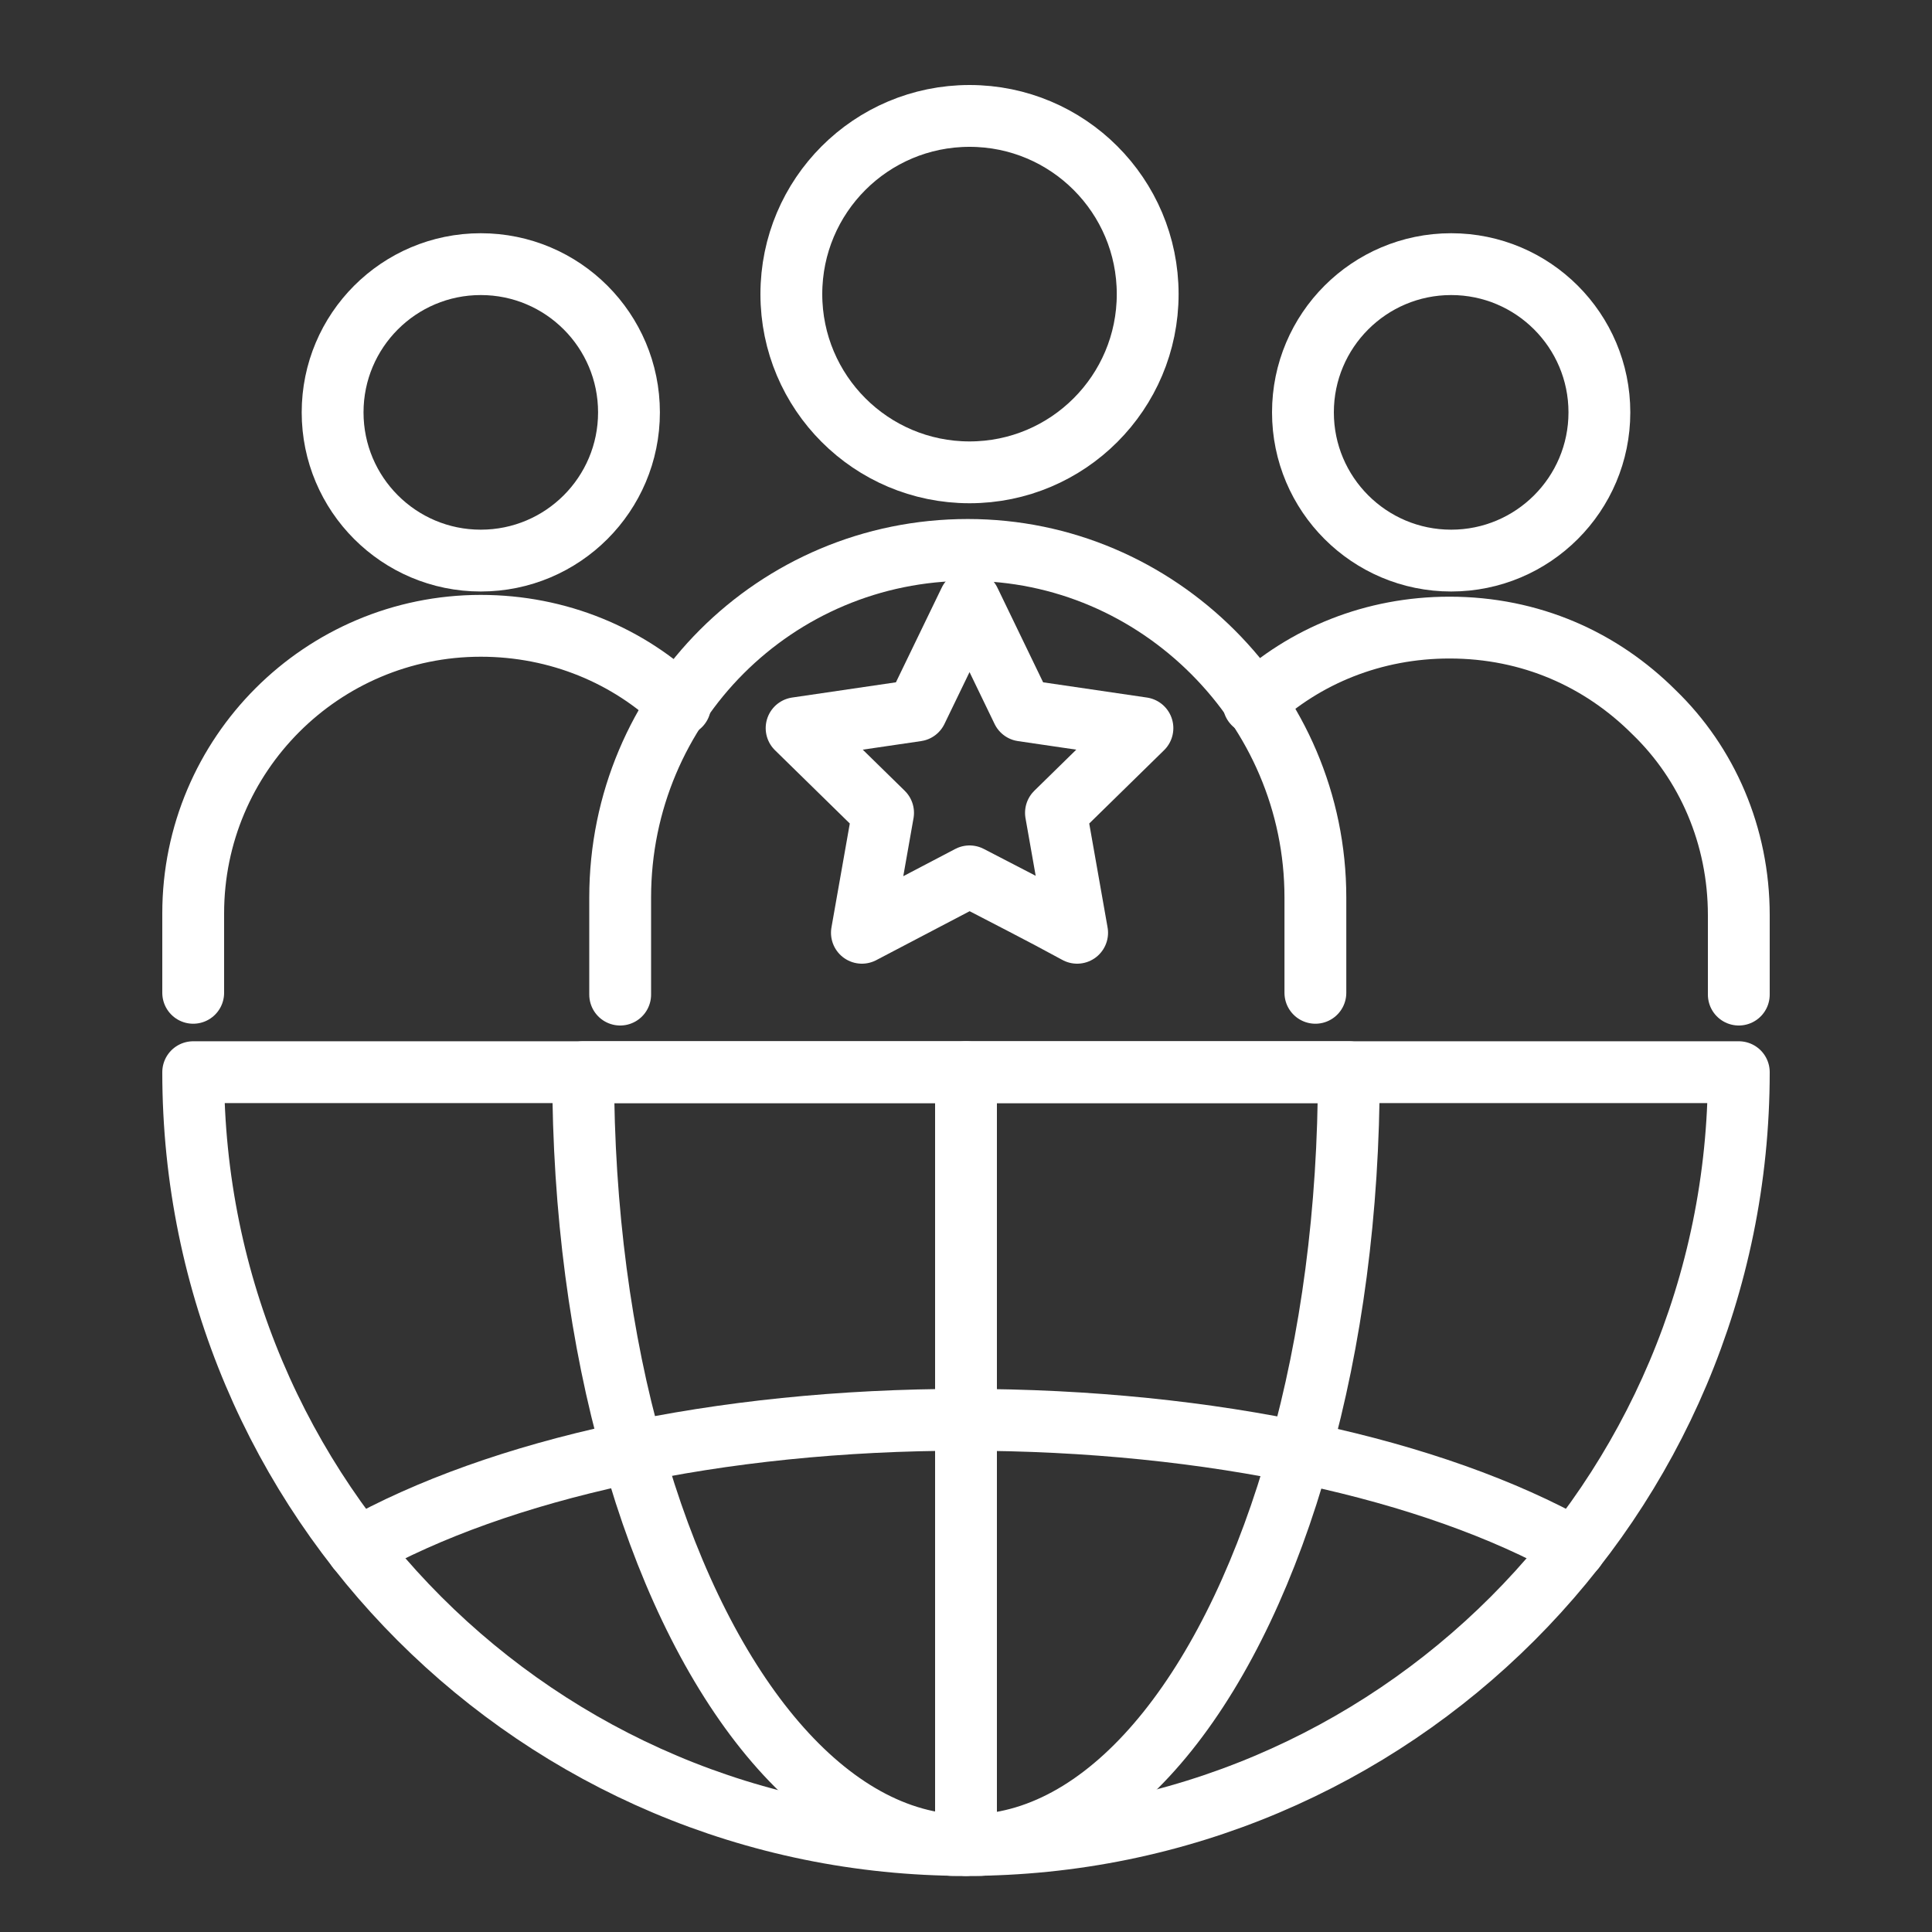
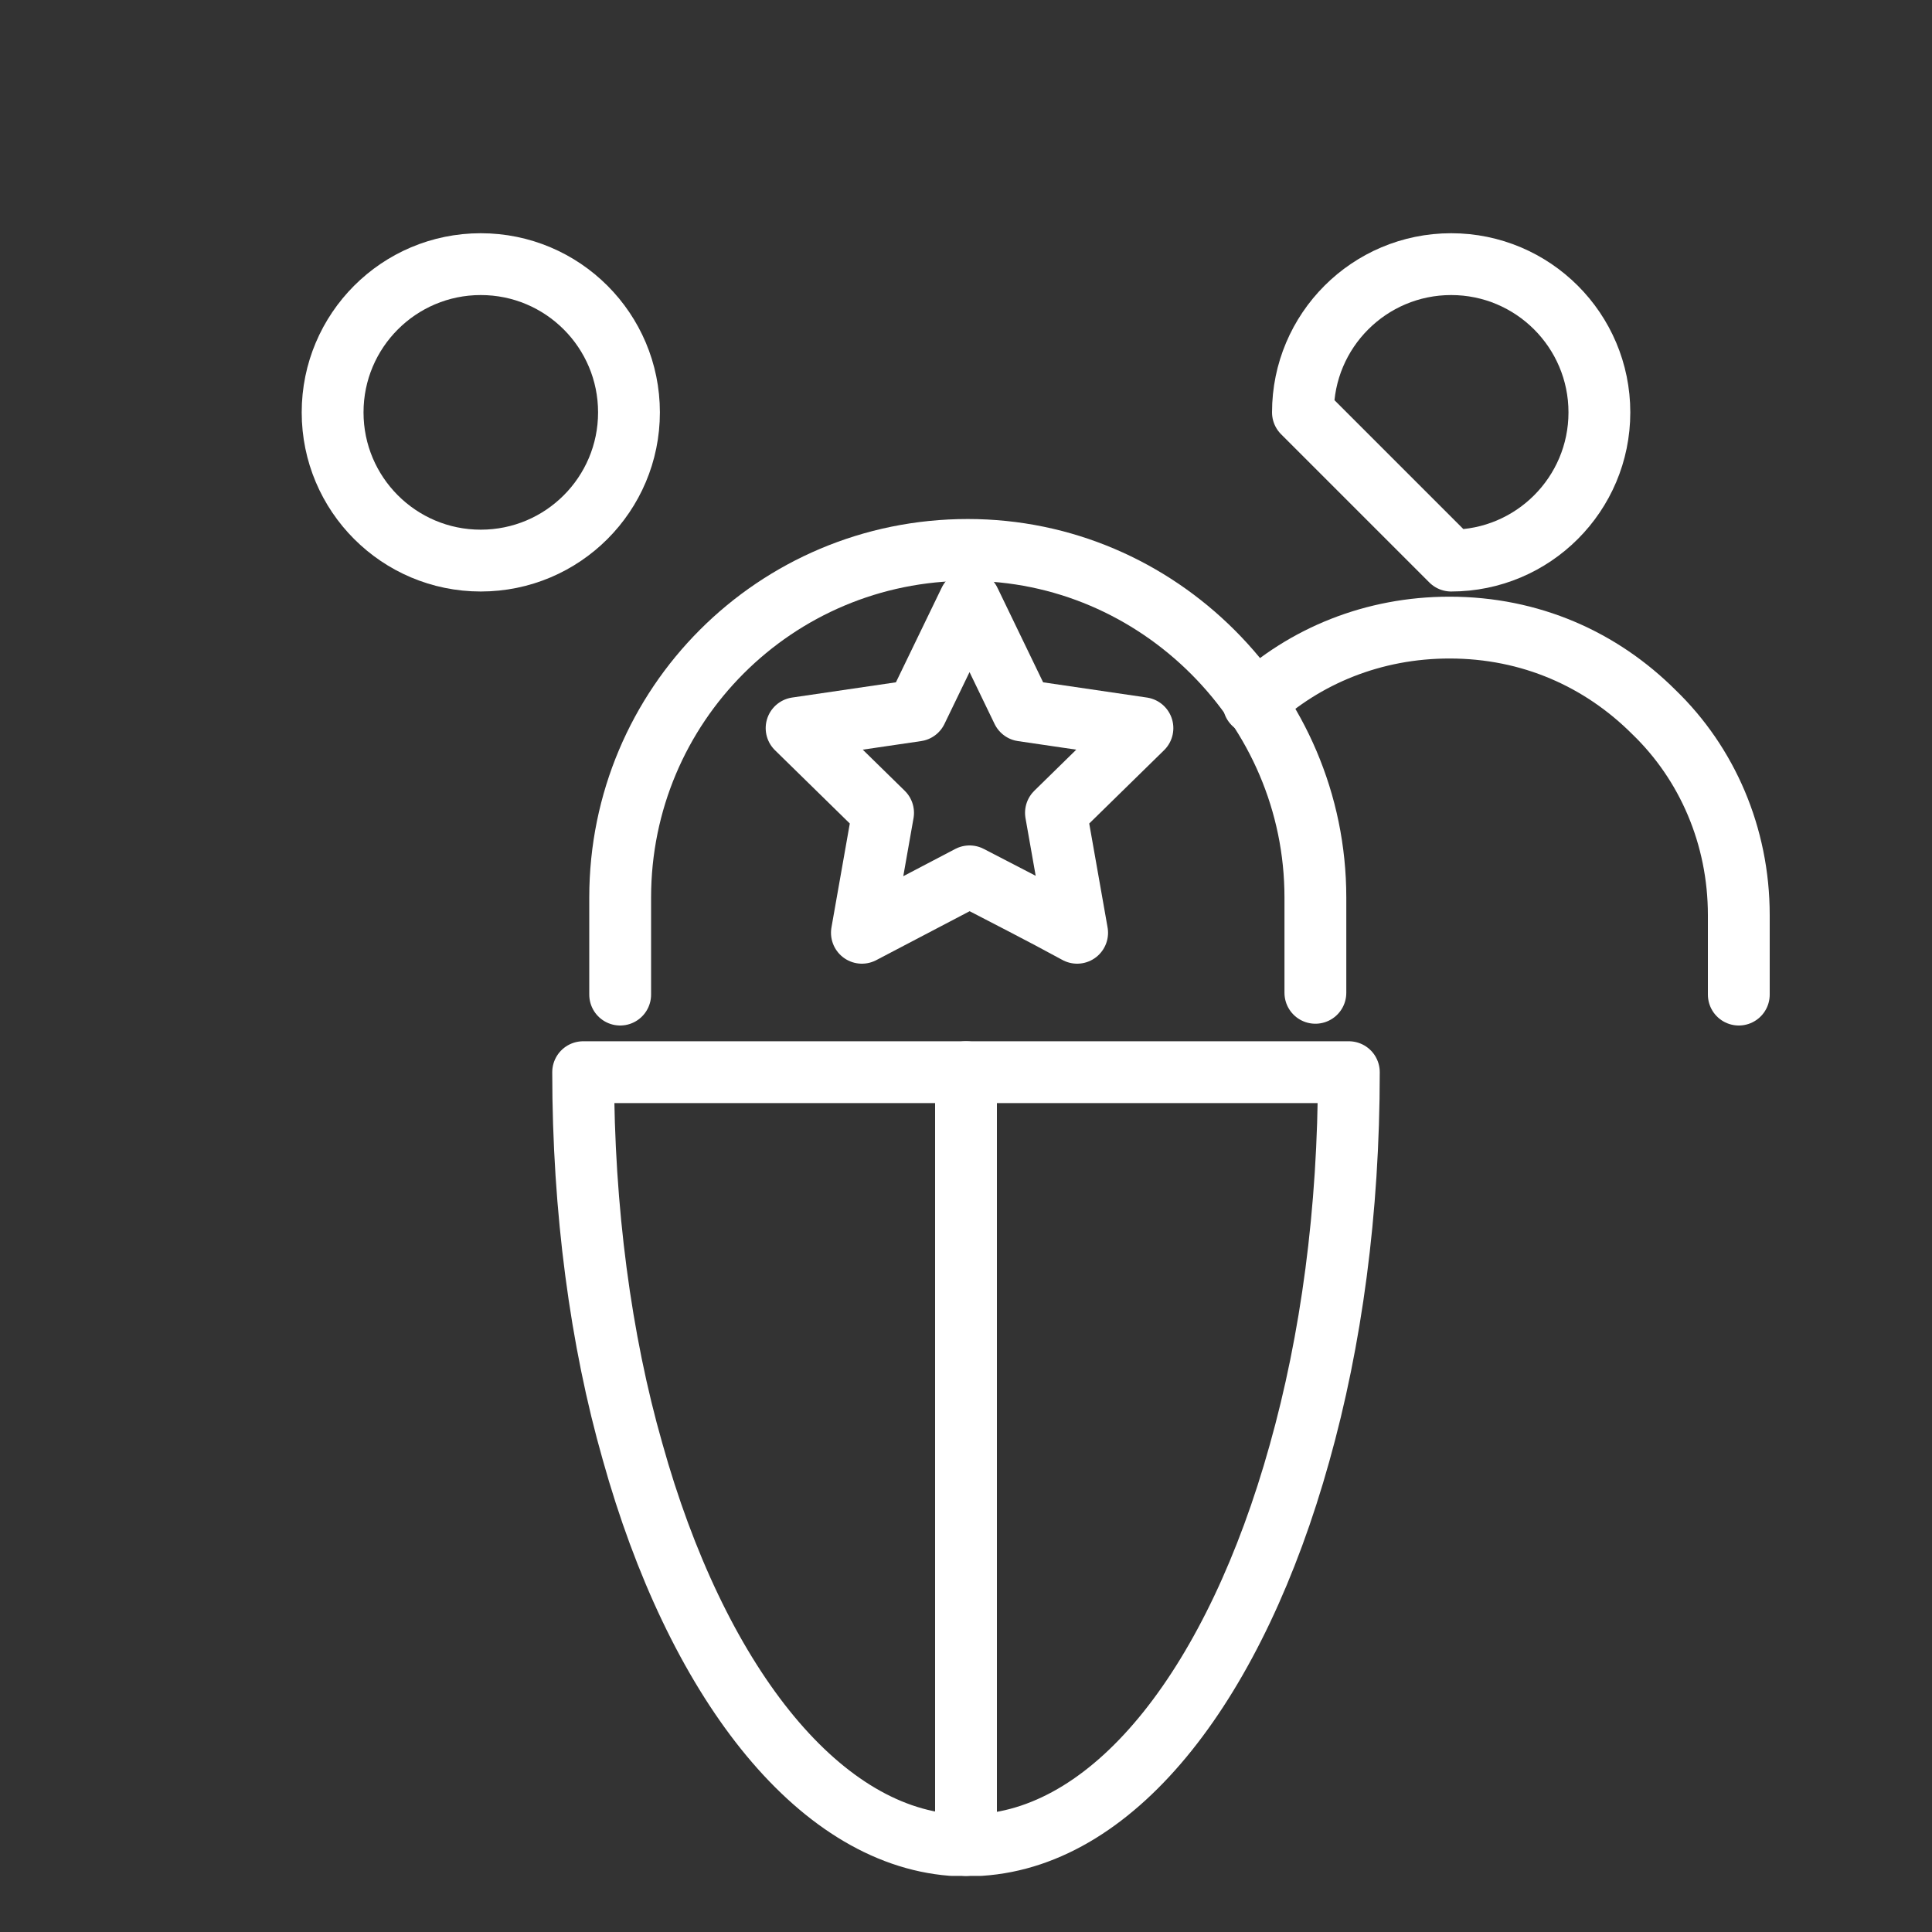
<svg xmlns="http://www.w3.org/2000/svg" width="25" height="25" viewBox="0 0 25 25" fill="none">
  <rect x="0" y="0" width="25" height="25" fill="#333333" stroke="none" />
  <path d="M12.546 7.778L11.861 9.194L10.308 9.422L11.427 10.518L11.153 12.07L12.546 11.34C13.071 11.614 13.436 11.796 13.938 12.07L13.664 10.518L14.783 9.422L13.23 9.194L12.546 7.778Z" stroke="white" stroke-width="0.8" stroke-miterlimit="13.333" stroke-linecap="round" stroke-linejoin="round" />
-   <path d="M20.377 20.038C18.55 19.011 15.696 18.372 12.477 18.372C9.281 18.372 6.45 19.011 4.624 20.038" stroke="white" stroke-width="0.8" stroke-miterlimit="13.333" stroke-linecap="round" stroke-linejoin="round" />
  <path d="M12.5 13.874V18.372V23.874" stroke="white" stroke-width="0.8" stroke-miterlimit="13.333" stroke-linecap="round" stroke-linejoin="round" />
  <path d="M7.546 13.874C7.546 15.655 7.774 17.345 8.185 18.783C9.007 21.728 10.559 23.737 12.318 23.874C12.386 23.874 12.432 23.874 12.5 23.874C12.569 23.874 12.614 23.874 12.683 23.874C14.464 23.76 15.993 21.751 16.815 18.806C17.226 17.345 17.454 15.678 17.454 13.874H7.546Z" stroke="white" stroke-width="0.8" stroke-miterlimit="13.333" stroke-linecap="round" stroke-linejoin="round" />
-   <path d="M2.5 13.874C2.5 19.399 6.975 23.874 12.5 23.874C18.025 23.874 22.5 19.399 22.5 13.874H2.5Z" stroke="white" stroke-width="0.8" stroke-miterlimit="13.333" stroke-linecap="round" stroke-linejoin="round" />
-   <path d="M12.546 6.112C13.819 6.112 14.851 5.079 14.851 3.806C14.851 2.532 13.819 1.5 12.546 1.5C11.272 1.5 10.24 2.532 10.24 3.806C10.24 5.079 11.272 6.112 12.546 6.112Z" stroke="white" stroke-width="0.8" stroke-miterlimit="10" stroke-linecap="round" stroke-linejoin="round" />
  <path d="M22.5 12.87V11.842C22.5 10.815 22.089 9.879 21.404 9.217C20.719 8.532 19.806 8.121 18.756 8.121C17.774 8.121 16.884 8.486 16.222 9.103" stroke="white" stroke-width="0.8" stroke-miterlimit="10" stroke-linecap="round" stroke-linejoin="round" />
-   <path d="M18.778 7.254C19.837 7.254 20.696 6.395 20.696 5.336C20.696 4.277 19.837 3.418 18.778 3.418C17.719 3.418 16.86 4.277 16.86 5.336C16.86 6.395 17.719 7.254 18.778 7.254Z" stroke="white" stroke-width="0.8" stroke-miterlimit="10" stroke-linecap="round" stroke-linejoin="round" />
-   <path d="M8.801 9.126C8.139 8.486 7.226 8.098 6.221 8.098C4.167 8.098 2.5 9.765 2.5 11.819V12.847" stroke="white" stroke-width="0.8" stroke-miterlimit="10" stroke-linecap="round" stroke-linejoin="round" />
+   <path d="M18.778 7.254C19.837 7.254 20.696 6.395 20.696 5.336C20.696 4.277 19.837 3.418 18.778 3.418C17.719 3.418 16.86 4.277 16.86 5.336Z" stroke="white" stroke-width="0.8" stroke-miterlimit="10" stroke-linecap="round" stroke-linejoin="round" />
  <path d="M6.221 7.254C7.281 7.254 8.139 6.395 8.139 5.336C8.139 4.277 7.281 3.418 6.221 3.418C5.162 3.418 4.304 4.277 4.304 5.336C4.304 6.395 5.162 7.254 6.221 7.254Z" stroke="white" stroke-width="0.8" stroke-miterlimit="10" stroke-linecap="round" stroke-linejoin="round" />
  <path d="M17.021 12.847V11.614C17.021 10.381 16.518 9.262 15.697 8.44C14.875 7.618 13.756 7.116 12.523 7.116C10.034 7.116 8.025 9.125 8.025 11.614V12.87" stroke="white" stroke-width="0.8" stroke-miterlimit="10" stroke-linecap="round" stroke-linejoin="round" />
</svg>